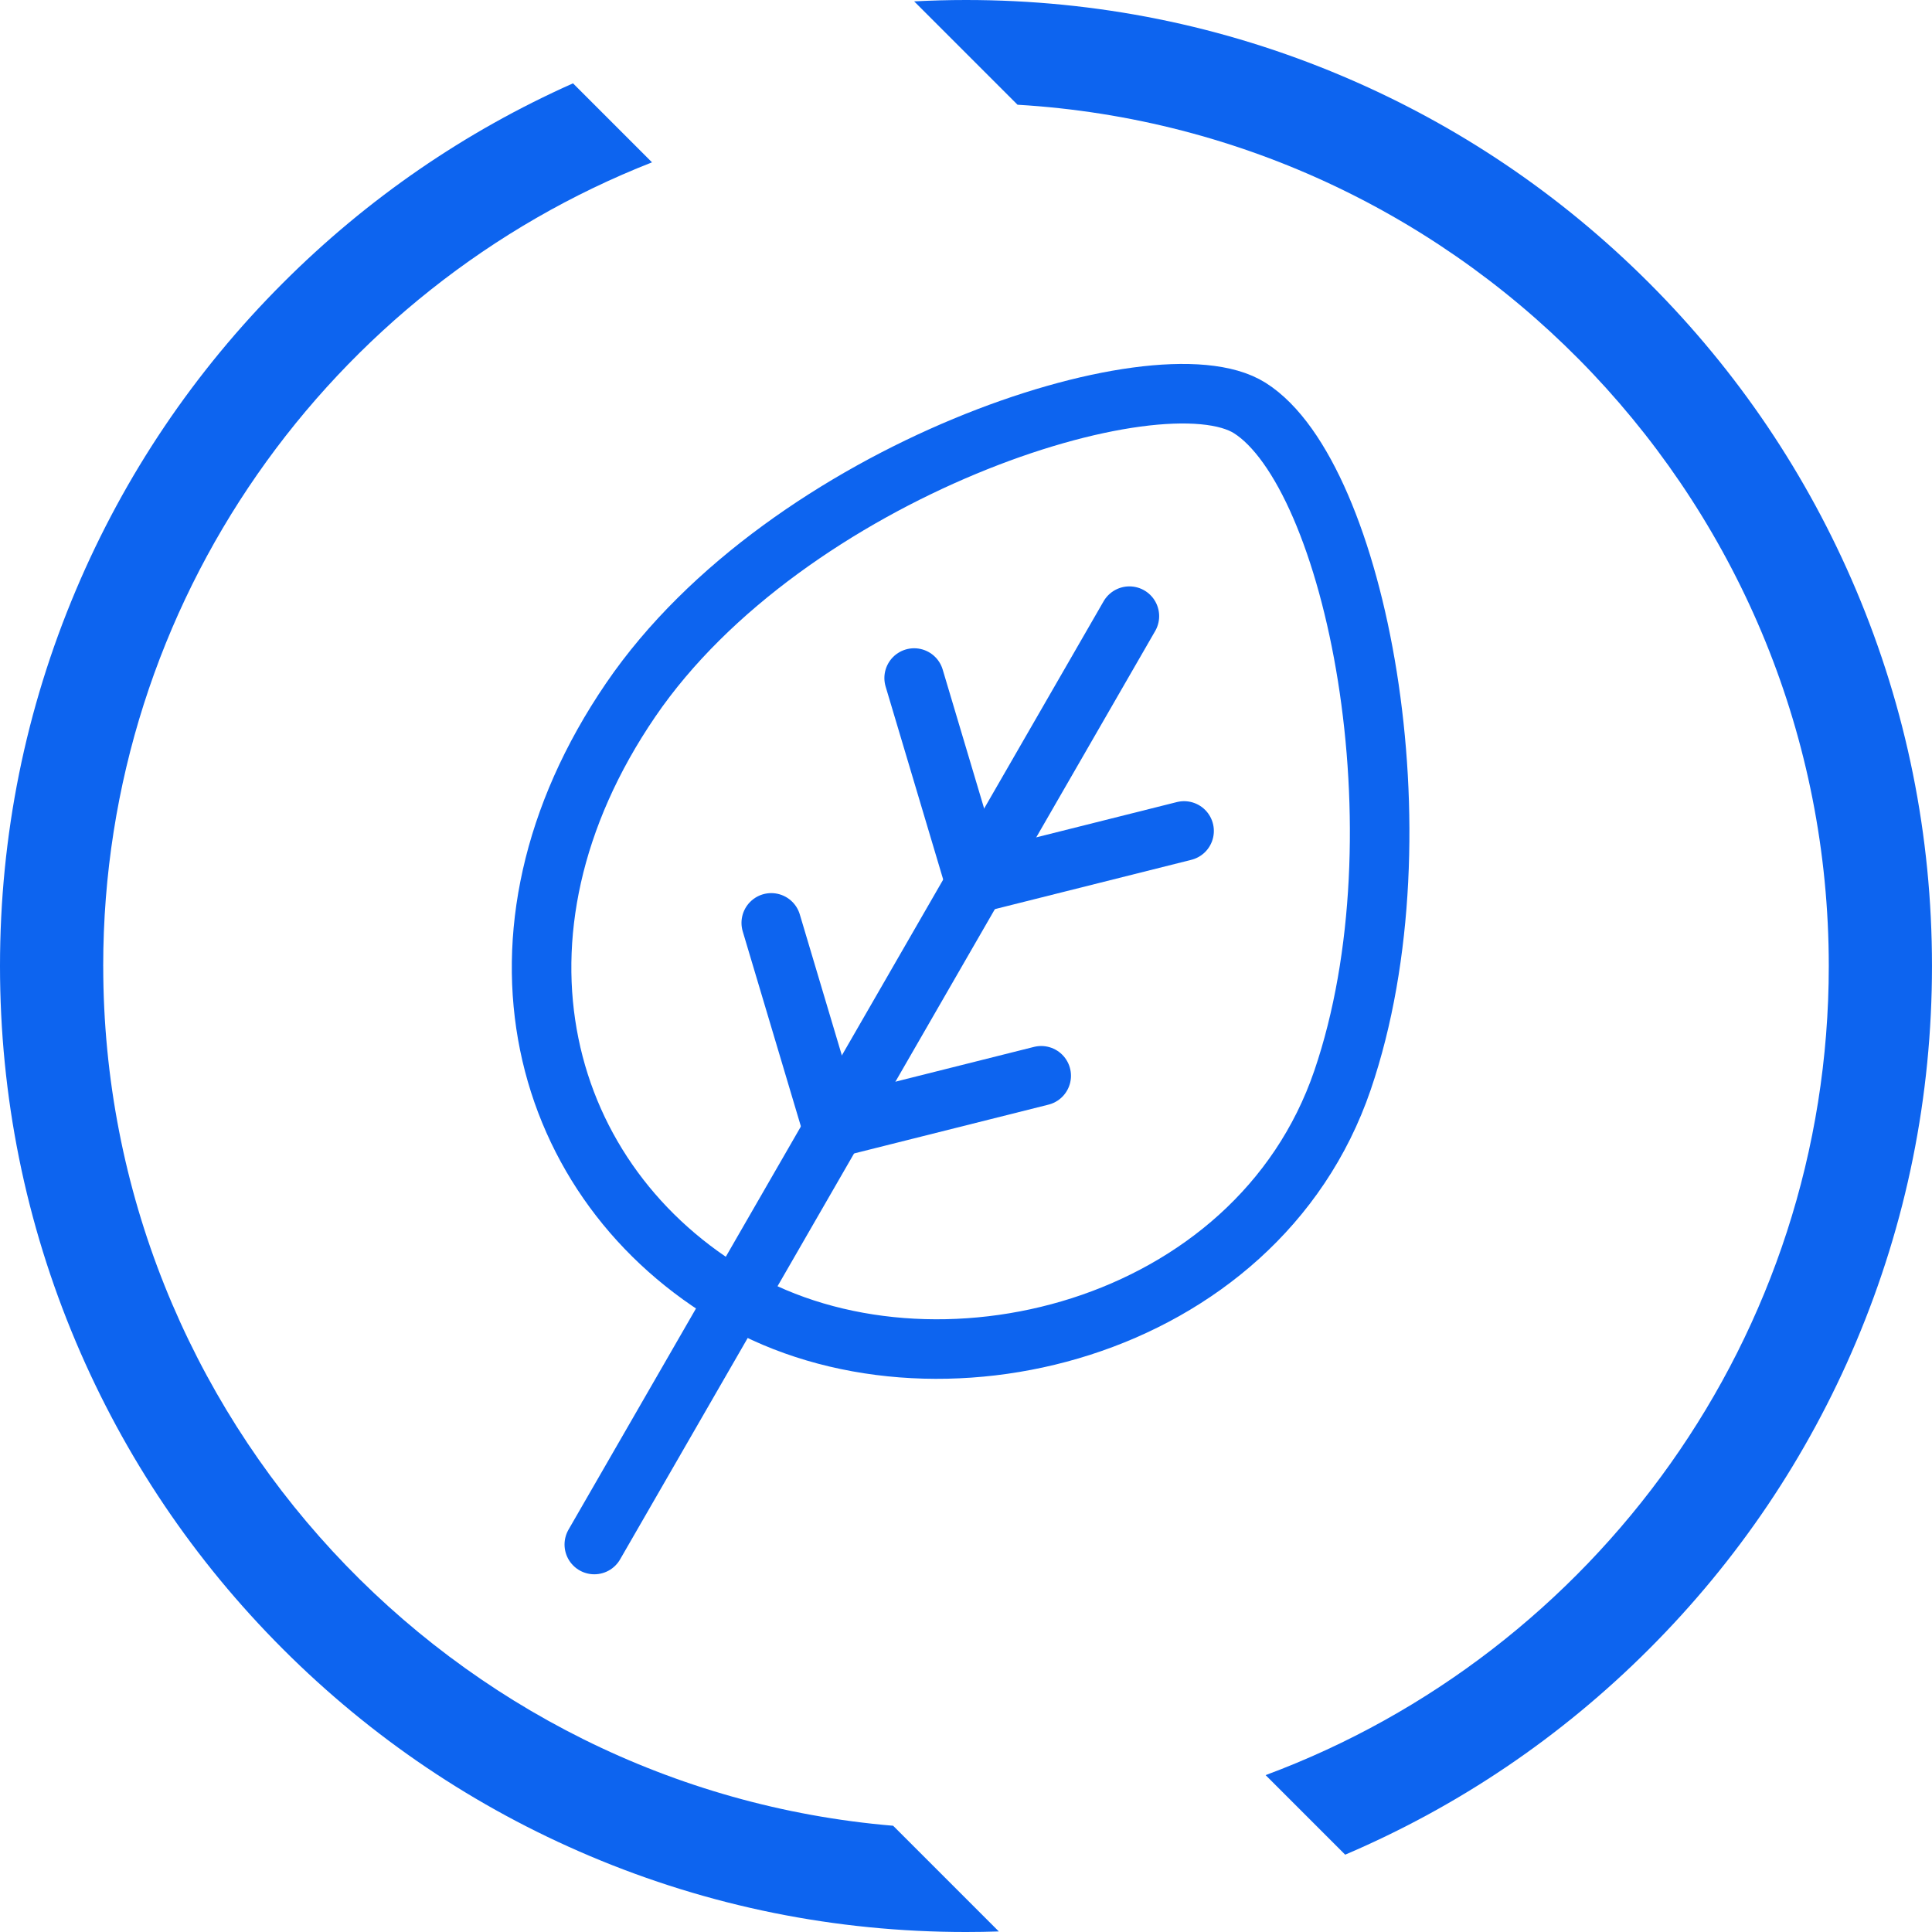
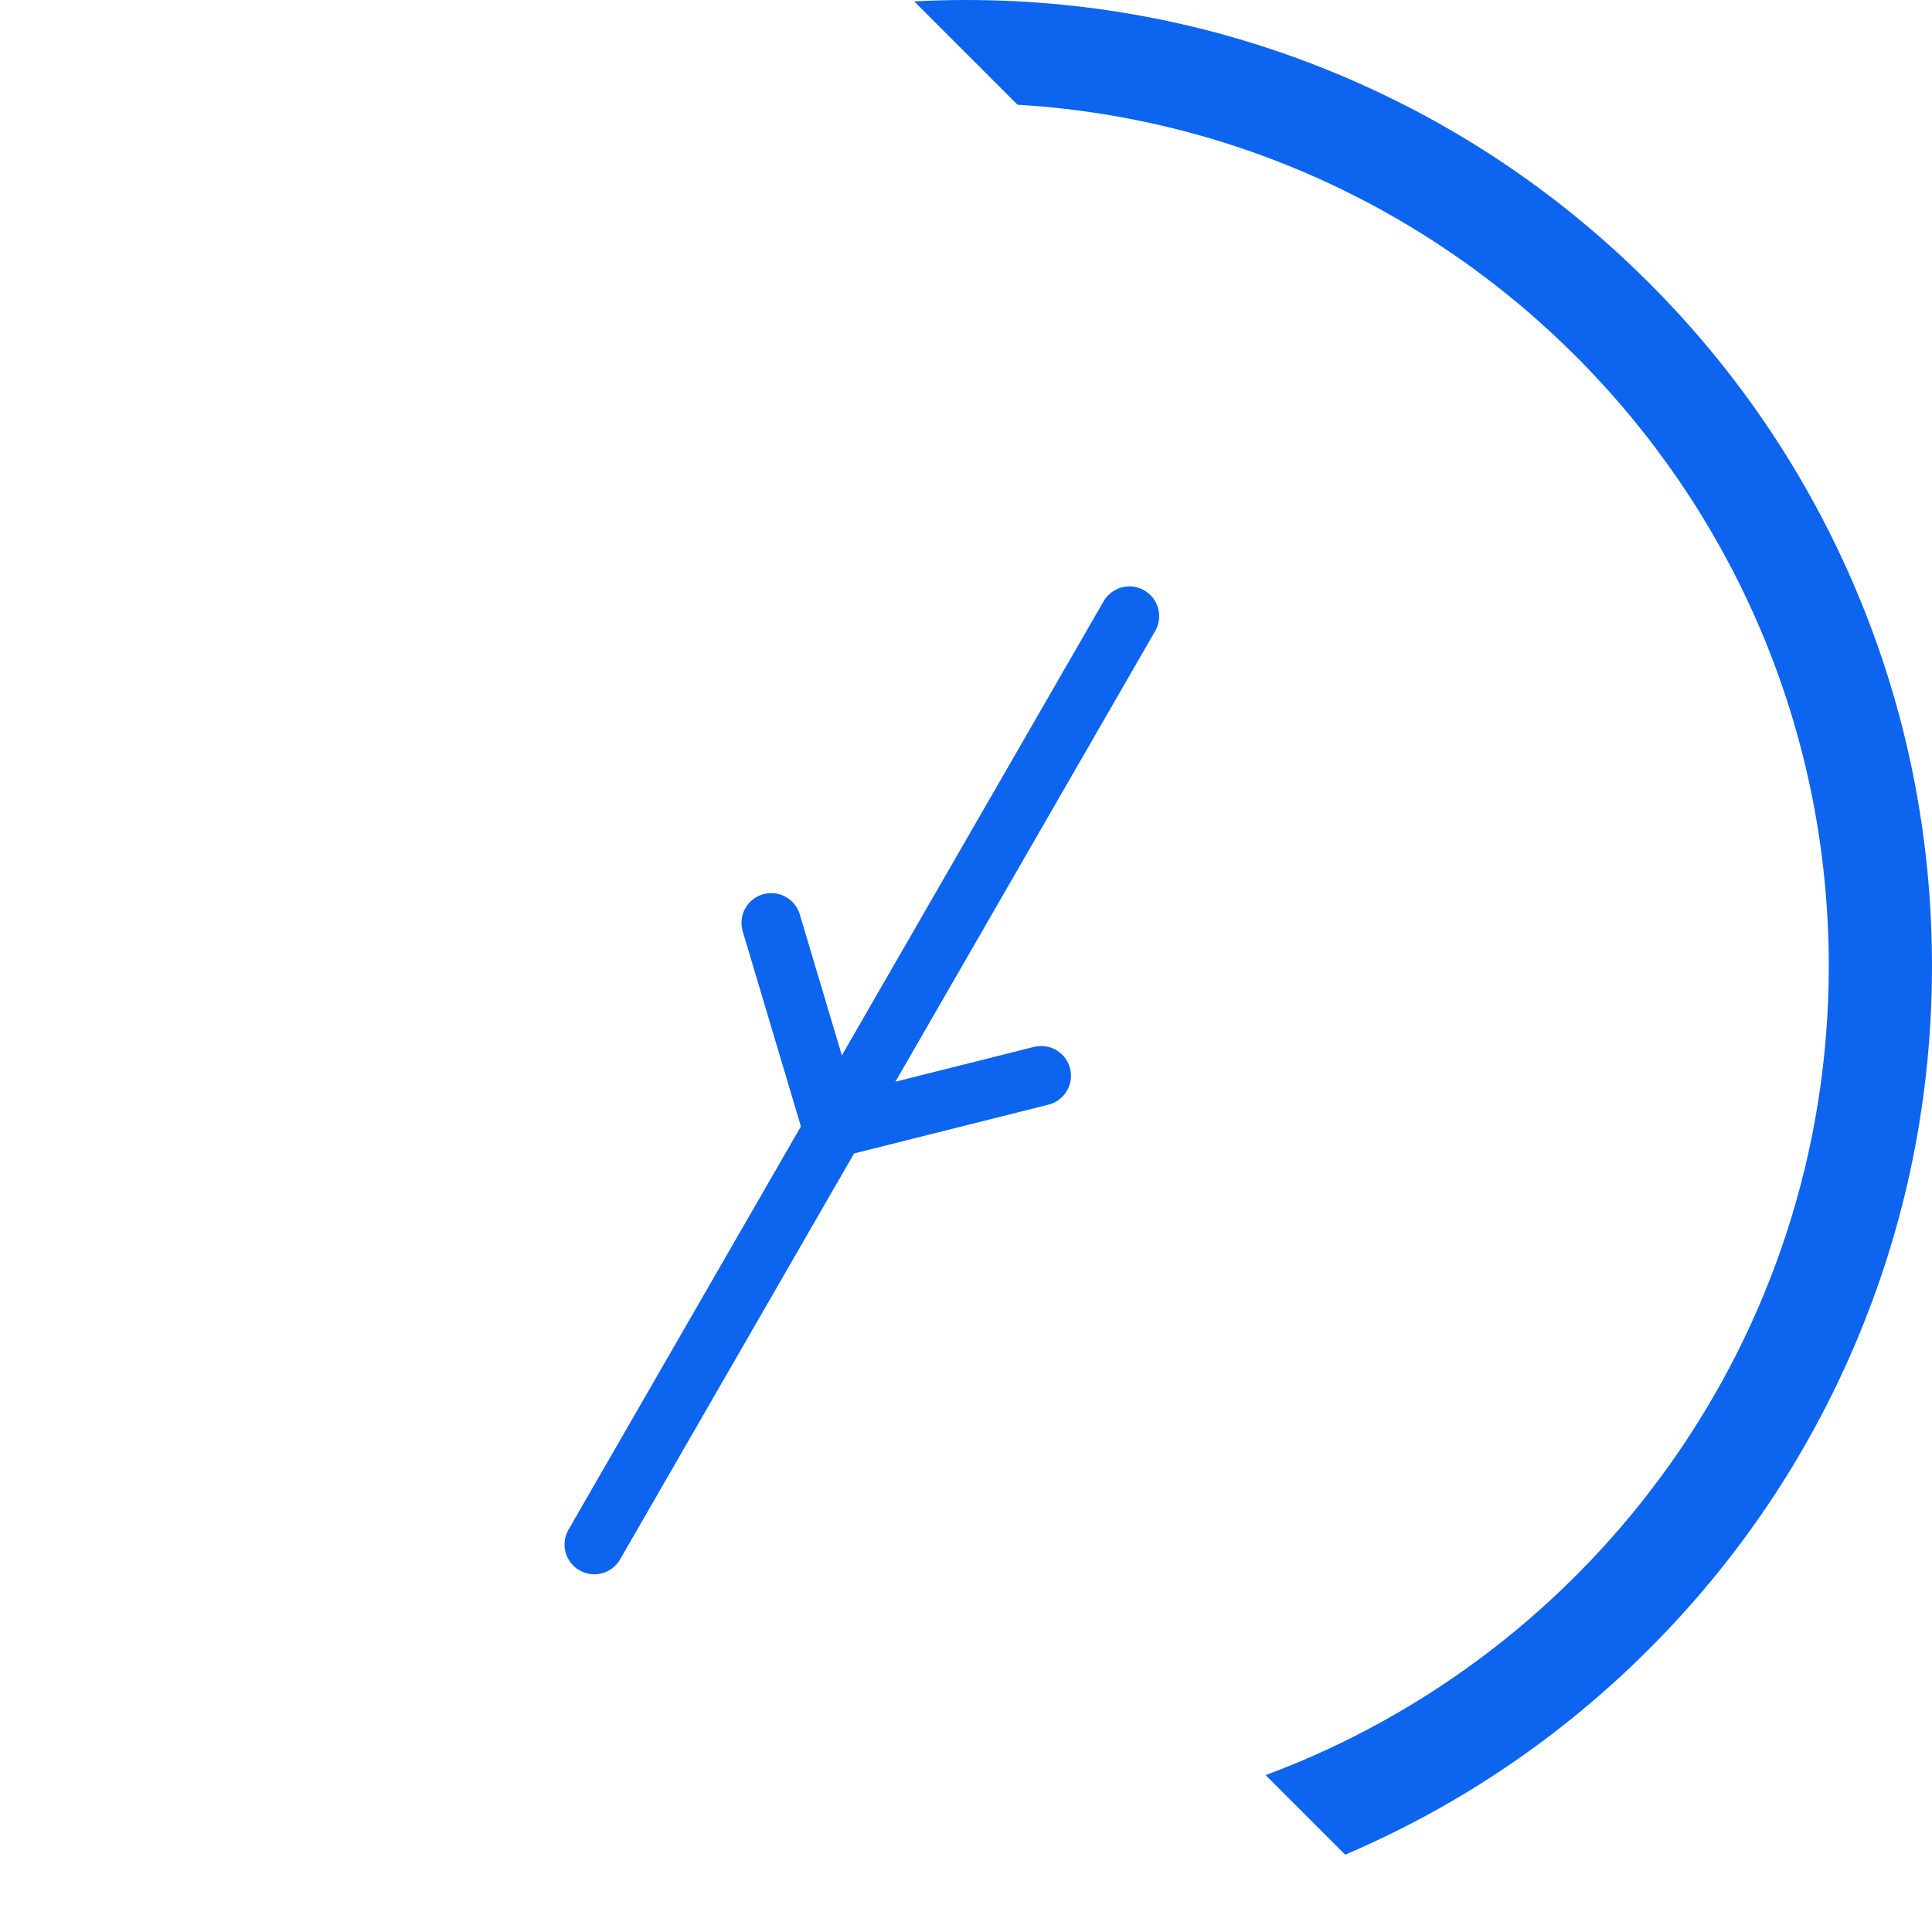
<svg xmlns="http://www.w3.org/2000/svg" id="Layer_1" viewBox="0 0 973.47 973.47">
  <defs>
    <style>.cls-1{fill:#0d64ef;}.cls-2{fill:none;stroke:#0d64ef;stroke-linecap:round;stroke-linejoin:round;stroke-width:30px;}</style>
  </defs>
  <line class="cls-2" x1="299.45" y1="778.23" x2="569.06" y2="310.46" />
-   <polyline class="cls-2" points="460.61 341.64 491.47 445.08 596.62 418.69" />
  <polyline class="cls-2" points="388.61 465.01 419.47 568.45 524.63 542.05" />
-   <path class="cls-2" d="M676.43,544.34c-43.39,126.97-206.18,167.23-305.65,109.8-99.47-57.43-133.61-183.36-52.98-301.49,78.88-115.57,265.99-176.1,311.95-147.05,53.1,33.56,89.24,214.19,46.68,338.75Z" />
-   <path class="cls-1" d="M52,486.73c0-183.92,114.81-341.53,276.53-404.93l-39.81-39.81c-54.54,24.3-103.67,58.1-146.15,100.58-44.69,44.69-79.78,96.74-104.3,154.71C12.87,357.29,0,421.04,0,486.73s12.87,129.44,38.26,189.47c24.52,57.96,59.61,110.01,104.3,154.71,44.69,44.69,96.74,79.78,154.71,104.3,60.02,25.39,123.77,38.26,189.47,38.26,5.53,0,11.04-.1,16.54-.28l-53.26-53.26c-222.59-18.71-398.01-205.85-398.01-433.19Z" />
  <path class="cls-1" d="M935.21,297.27c-24.52-57.96-59.61-110.01-104.3-154.71-44.69-44.69-96.74-79.78-154.71-104.3C616.18,12.87,552.43,0,486.73,0c-8.74,0-17.45.24-26.12.69l52.08,52.08c227.67,13.47,408.77,202.96,408.77,433.96,0,186.65-118.25,346.21-283.76,407.69l40.09,40.09c57.32-24.48,108.83-59.33,153.11-103.61,44.69-44.69,79.78-96.74,104.3-154.71,25.39-60.02,38.26-123.77,38.26-189.47s-12.87-129.44-38.26-189.47Z" />
</svg>